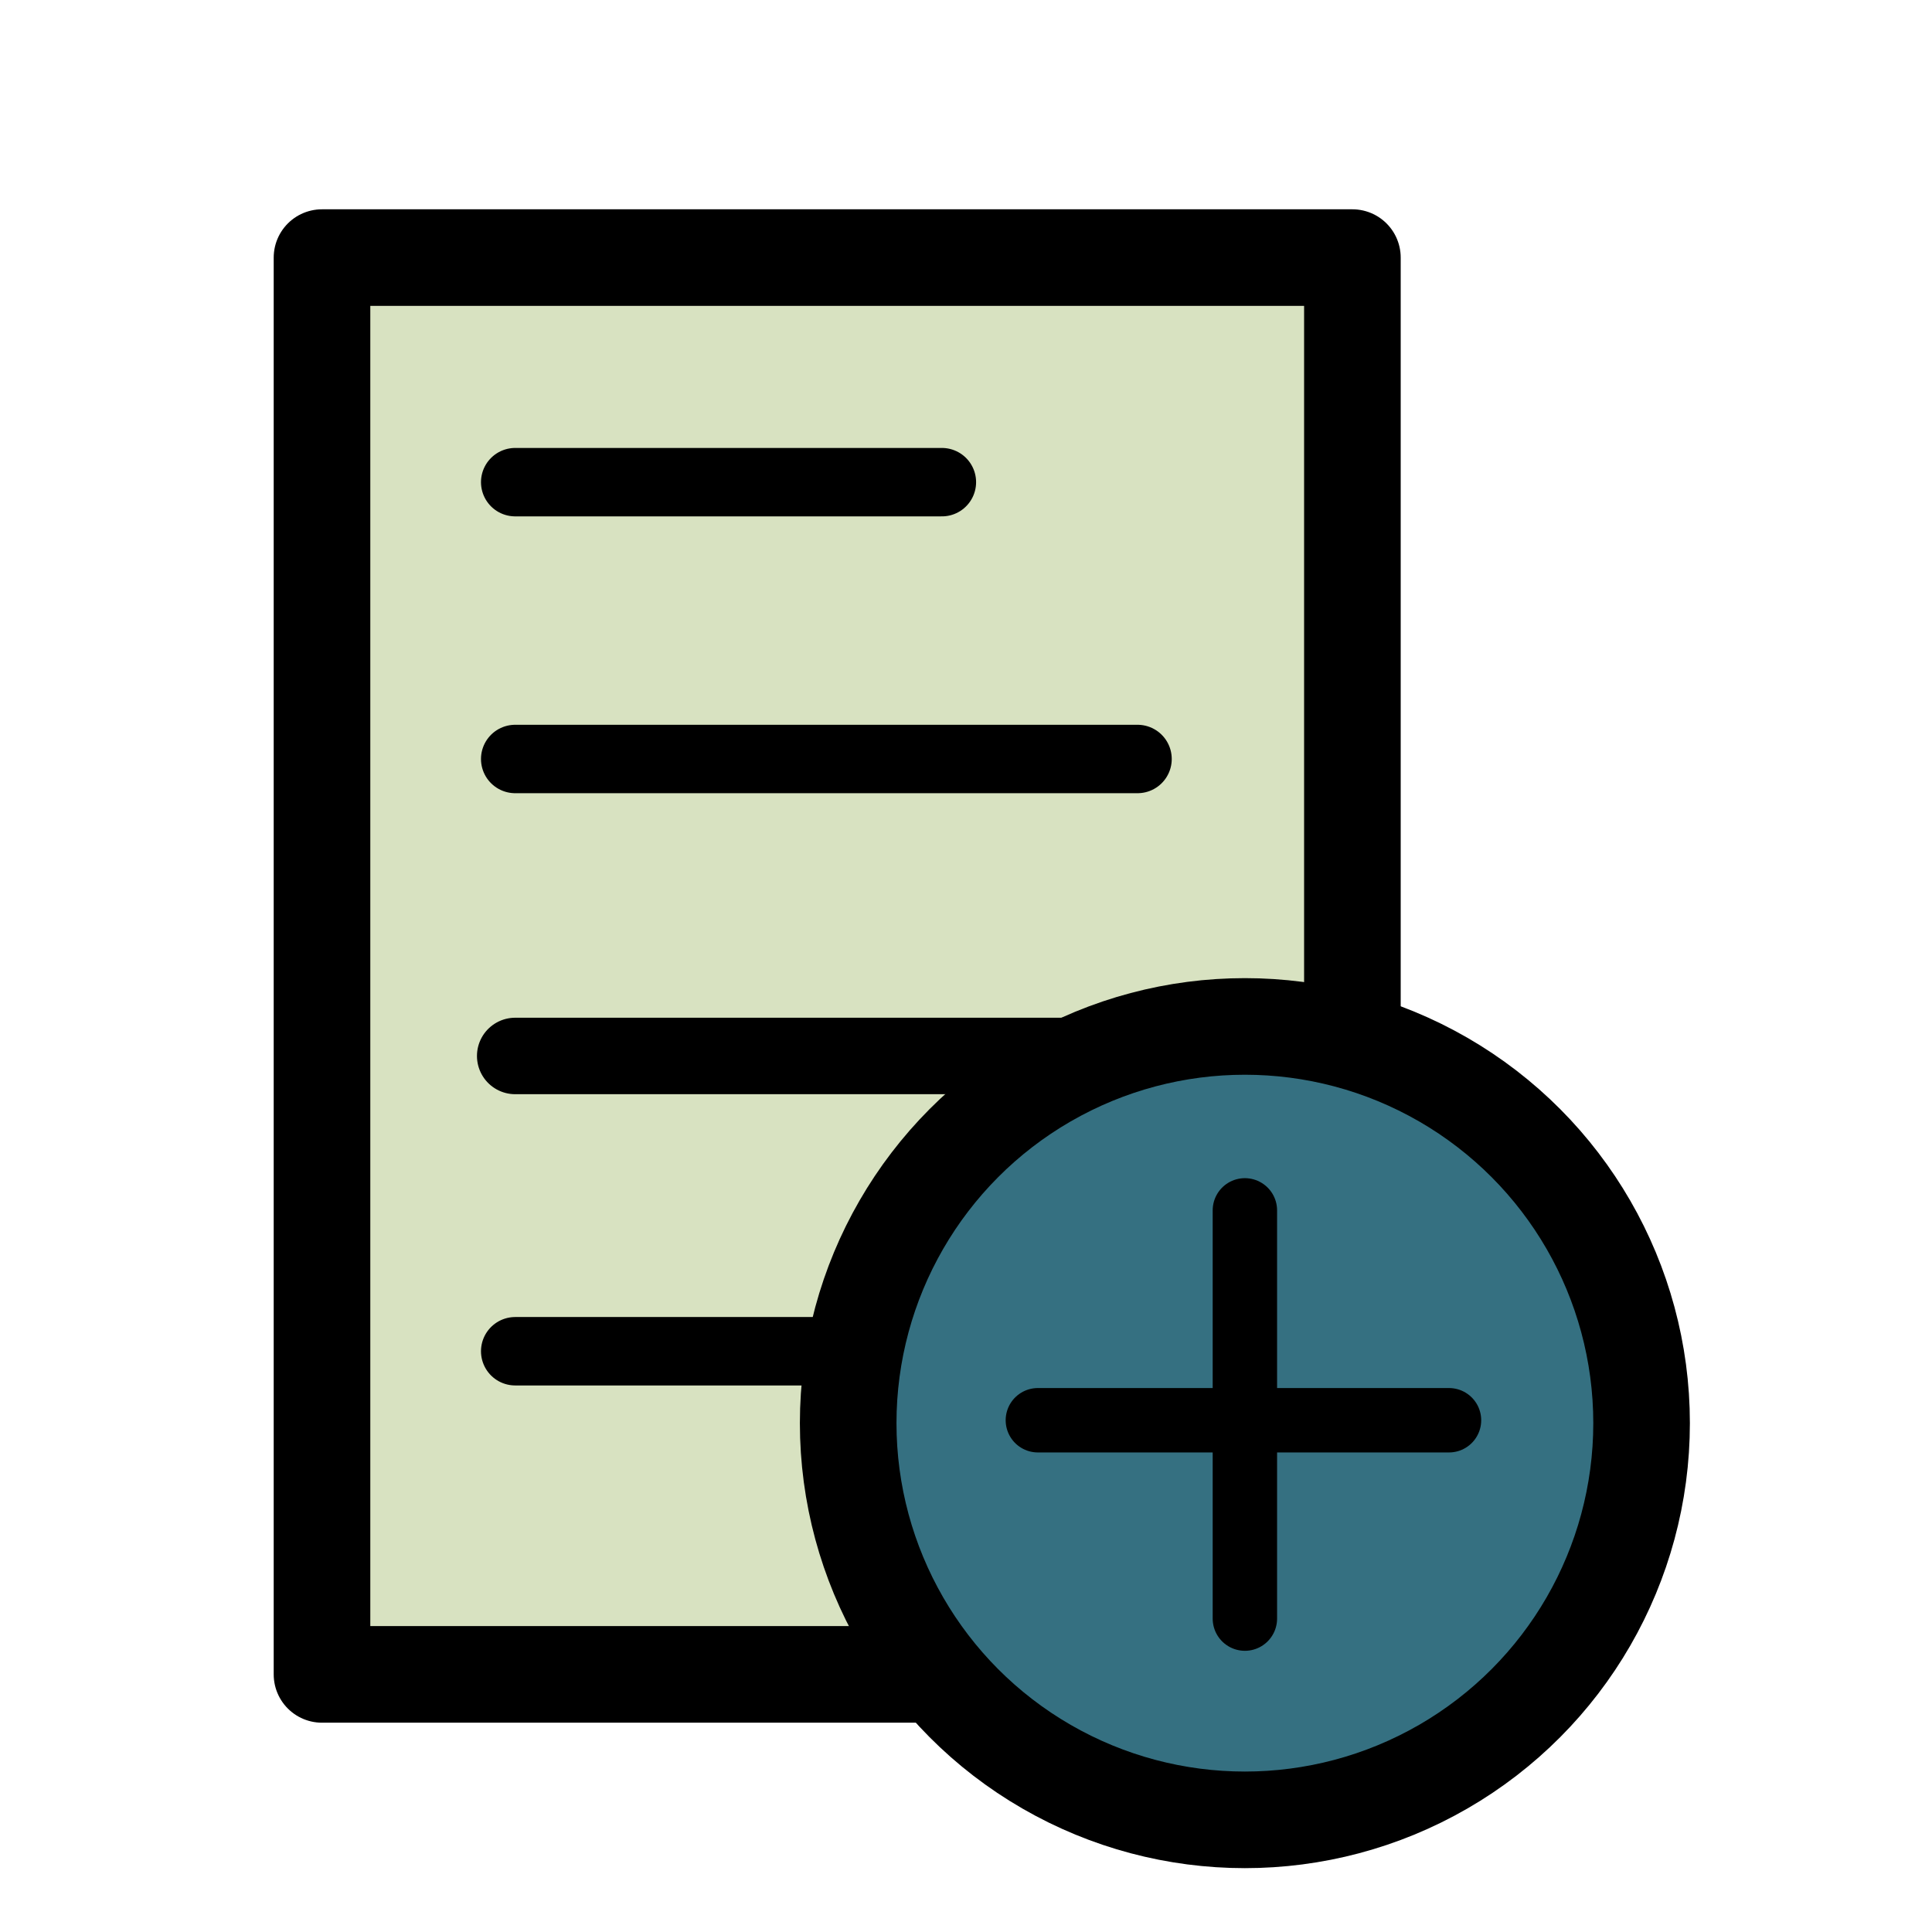
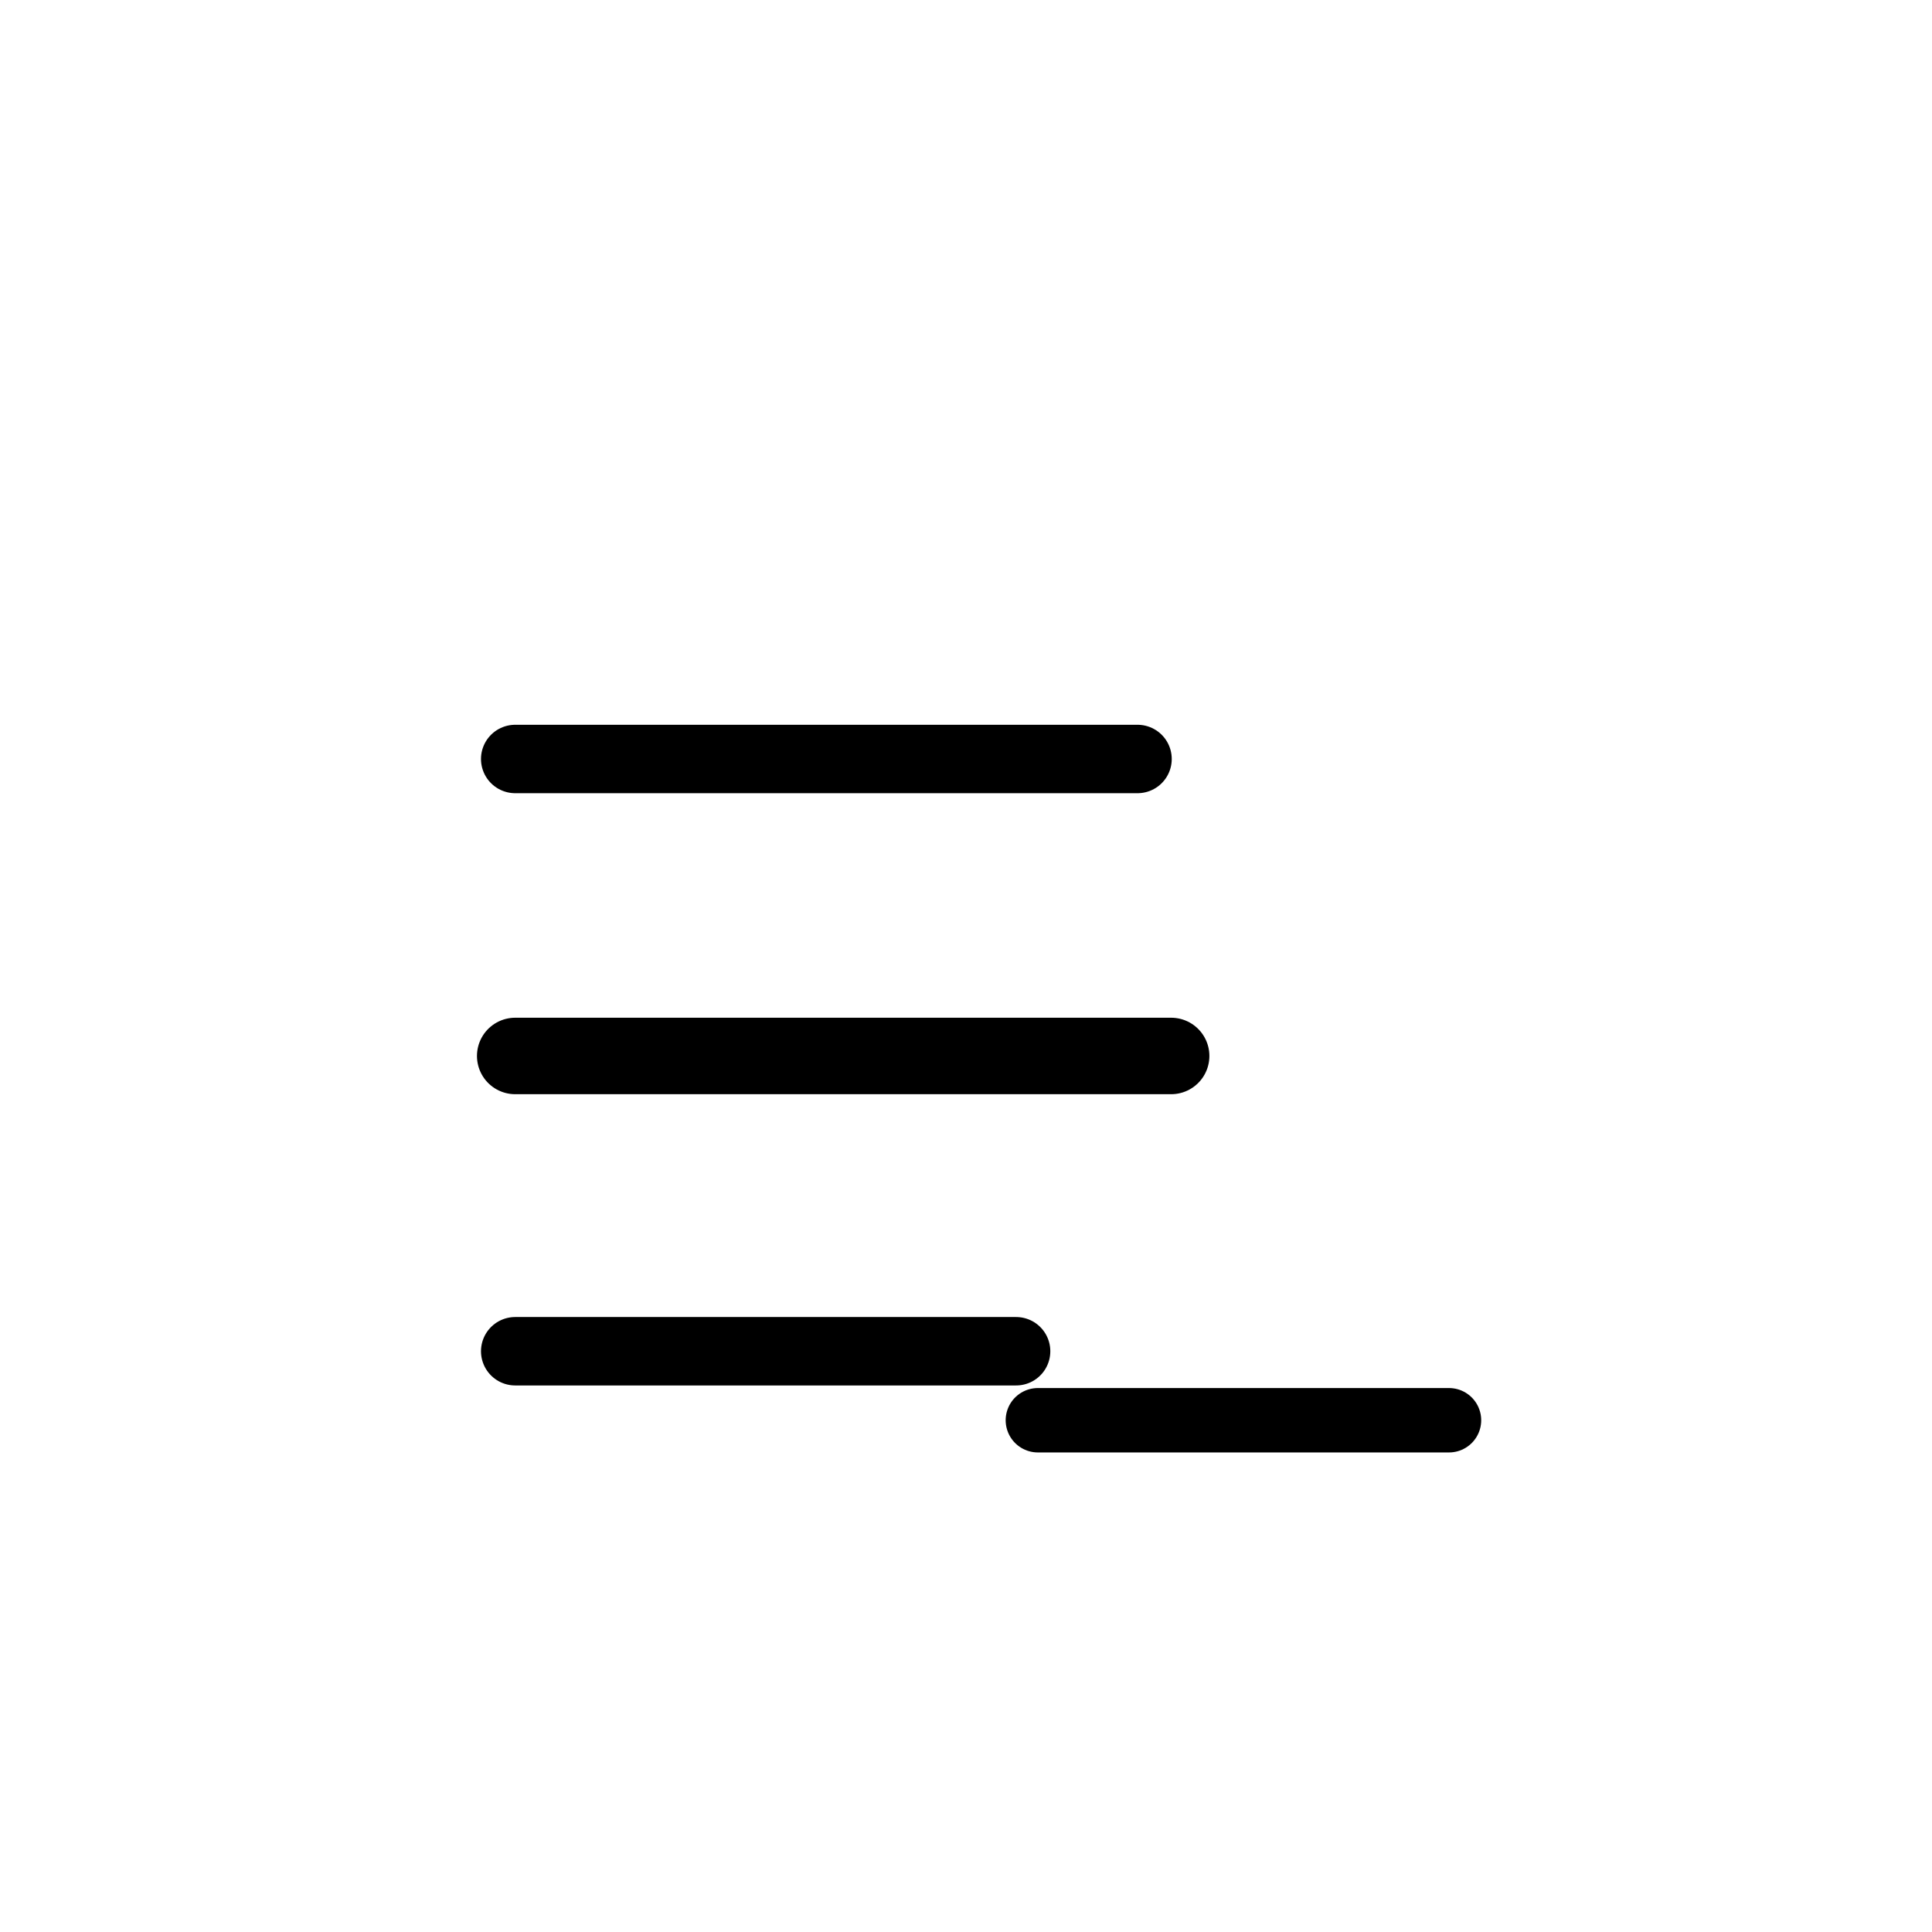
<svg xmlns="http://www.w3.org/2000/svg" version="1.1" id="svg2" viewBox="0 0 60 60" height="60" width="60">
  <defs id="defs4" />
  <g transform="translate(0,-992.362)" id="layer1">
-     <path id="path3336" d="m 10,1044.362 0,-44 32,0 0,44 z" style="fill:#d8e2c1;fill-rule:evenodd;stroke:#000000;stroke-width:3;stroke-linecap:round;stroke-linejoin:round;stroke-opacity:1;stroke-miterlimit:4;stroke-dasharray:none;fill-opacity:1" />
-     <path id="path4138" d="m 16,1007.336 13.251,0" style="fill:none;fill-rule:evenodd;stroke:#000000;stroke-width:2.125;stroke-linecap:round;stroke-linejoin:miter;stroke-miterlimit:4;stroke-dasharray:none;stroke-opacity:1" />
    <path id="path4140" d="m 16,1015.933 19.327,0" style="fill:none;fill-rule:evenodd;stroke:#000000;stroke-width:2.125;stroke-linecap:round;stroke-linejoin:miter;stroke-miterlimit:4;stroke-dasharray:none;stroke-opacity:1" />
    <path id="path4142" d="m 16,1025.156 20.371,0" style="fill:none;fill-rule:evenodd;stroke:#000000;stroke-width:2.375;stroke-linecap:round;stroke-linejoin:miter;stroke-miterlimit:4;stroke-dasharray:none;stroke-opacity:1" />
    <path id="path4140-7" d="m 16,1034.326 15.556,0" style="fill:none;fill-rule:evenodd;stroke:#000000;stroke-width:2.125;stroke-linecap:round;stroke-linejoin:miter;stroke-miterlimit:4;stroke-dasharray:none;stroke-opacity:1" />
-     <circle r="12.32" cy="1036.559" cx="38.661" id="path4159" style="color:#000000;clip-rule:nonzero;display:inline;overflow:visible;visibility:visible;opacity:1;isolation:auto;mix-blend-mode:normal;color-interpolation:sRGB;color-interpolation-filters:linearRGB;solid-color:#000000;solid-opacity:1;fill:#357081;fill-opacity:1;fill-rule:evenodd;stroke:#000000;stroke-width:3;stroke-linecap:butt;stroke-linejoin:miter;stroke-miterlimit:4;stroke-dasharray:none;stroke-dashoffset:0;stroke-opacity:1;color-rendering:auto;image-rendering:auto;shape-rendering:auto;text-rendering:auto;enable-background:accumulate" />
-     <path id="path4161" d="m 38.661,1029.951 0,12.678" style="fill:none;fill-rule:evenodd;stroke:#000000;stroke-width:2;stroke-linecap:round;stroke-linejoin:miter;stroke-miterlimit:4;stroke-dasharray:none;stroke-opacity:1" />
    <path id="path4163" d="m 32.232,1036.469 12.768,0" style="fill:none;fill-rule:evenodd;stroke:#000000;stroke-width:2;stroke-linecap:round;stroke-linejoin:miter;stroke-miterlimit:4;stroke-dasharray:none;stroke-opacity:1" />
  </g>
</svg>